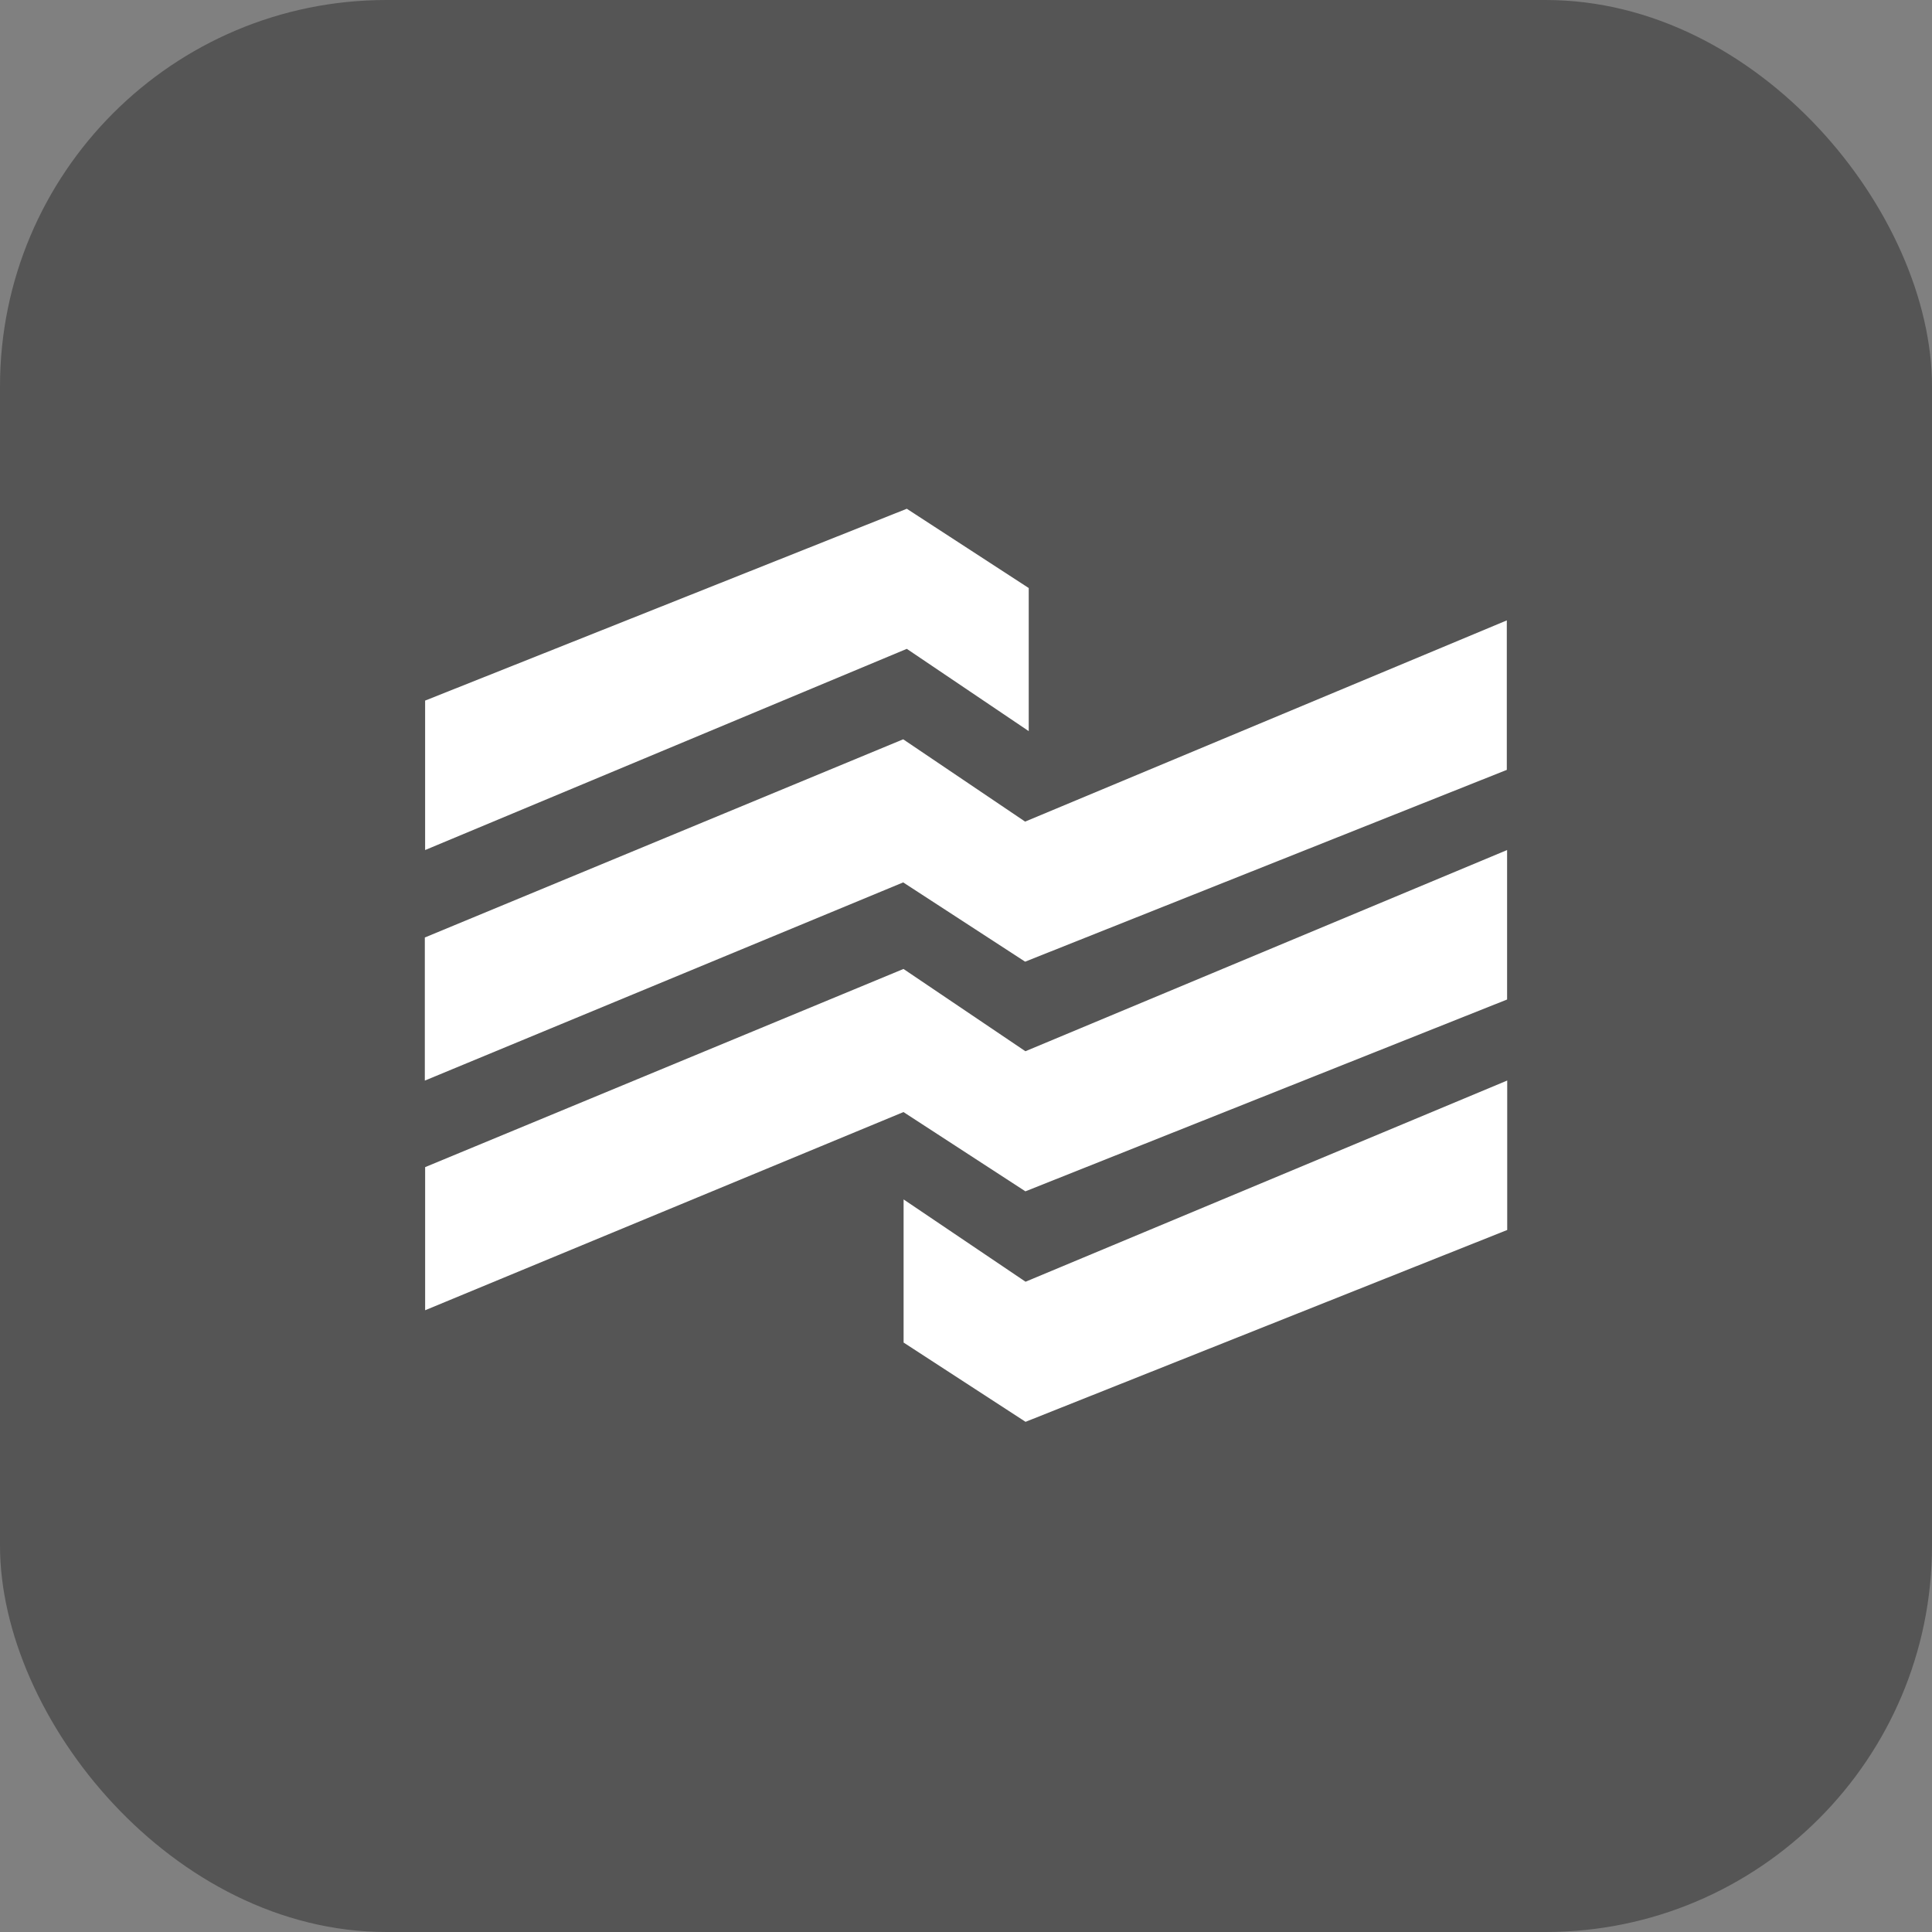
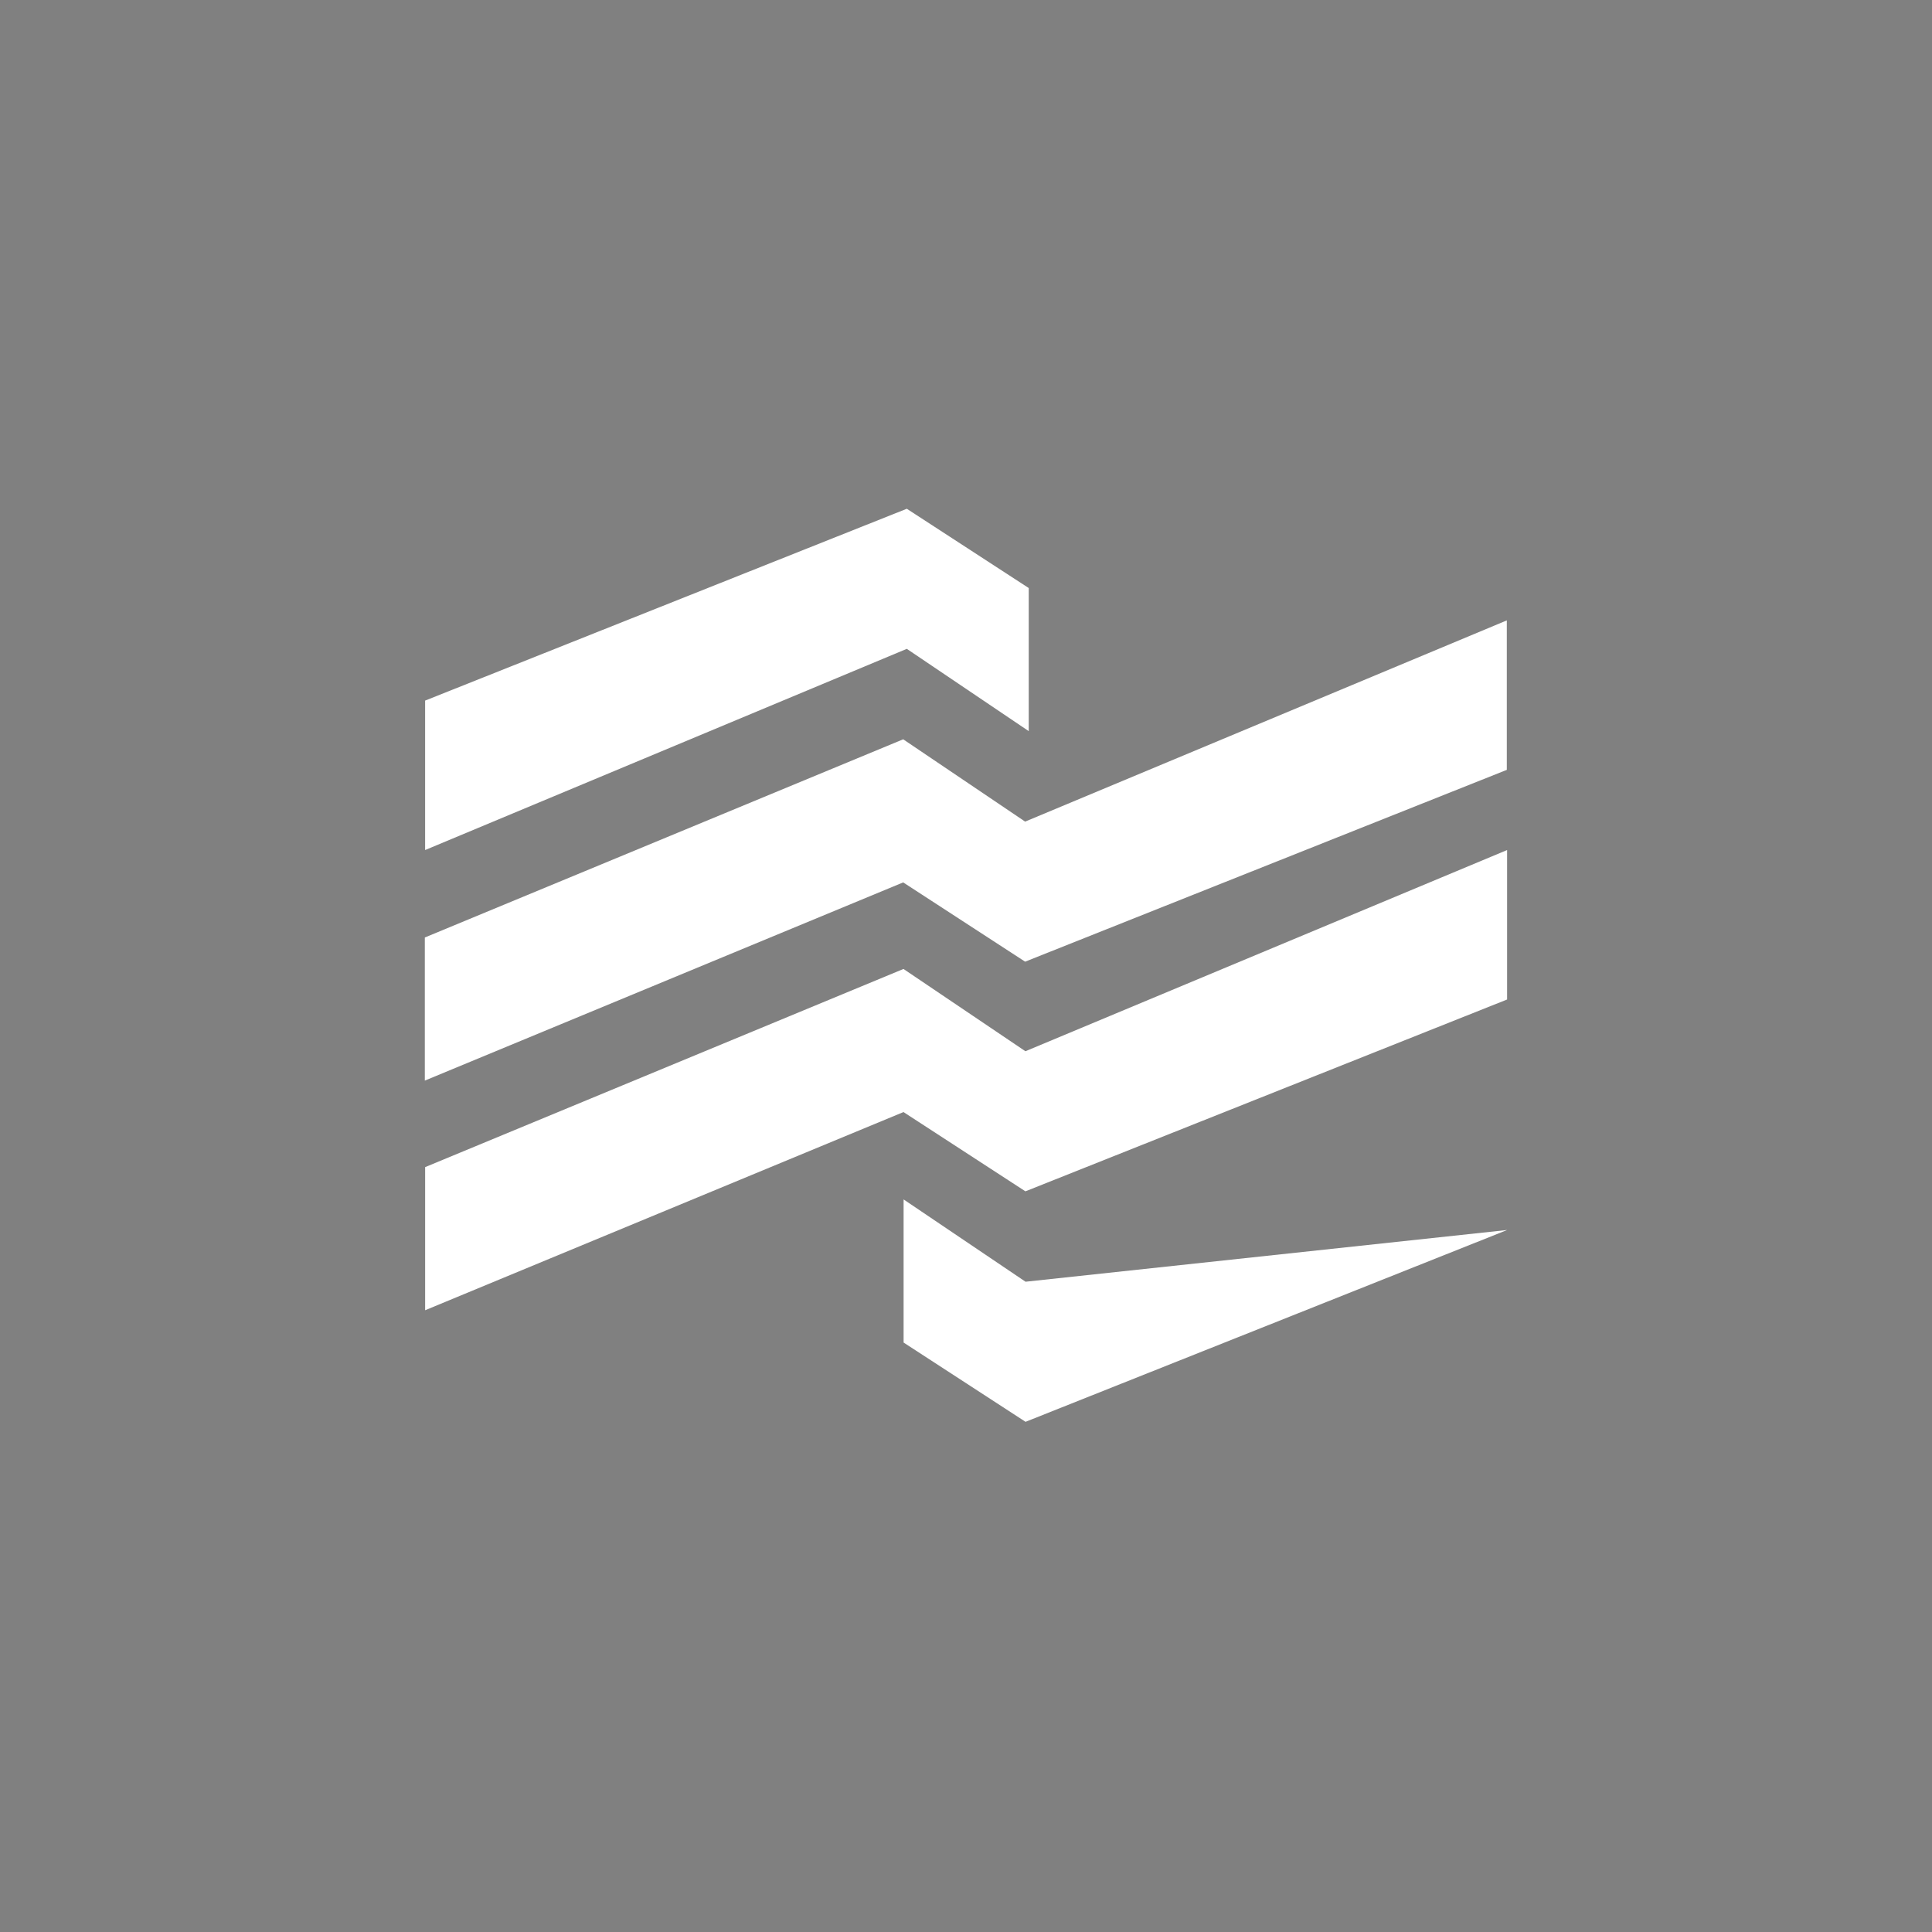
<svg xmlns="http://www.w3.org/2000/svg" version="1.1" width="1000" height="1000">
  <rect width="100%" height="100%" fill="#808080" stroke="none" />
-   <rect width="1000" height="1000" rx="200" ry="200" fill="#555555" />
  <g transform="matrix(10,0,0,10,99.891,103.322)">
    <svg version="1.1" width="80" height="80">
      <svg width="80" height="80" viewBox="0 0 80 80" fill="none">
        <path d="M12 38.192V45.599L36.76 35.341L43.071 39.444L68.003 29.516V21.779L43.071 32.194L36.76 27.934L12 38.192Z" fill="white" />
        <path d="M12.016 50.078V57.486L36.775 47.228L43.086 51.331L68.018 41.402V33.666L43.086 44.08L36.775 39.821L12.016 50.078Z" fill="white" />
-         <path d="M43.093 56.01L36.781 51.75V59.158L43.093 63.261L68.024 53.332V45.596L43.093 56.01Z" fill="white" />
+         <path d="M43.093 56.01L36.781 51.75V59.158L43.093 63.261L68.024 53.332L43.093 56.01Z" fill="white" />
        <path d="M36.947 23.252L43.258 27.511L43.258 20.104L36.947 16.001L12.015 25.93L12.015 33.666L36.947 23.252Z" fill="white" />
      </svg>
    </svg>
  </g>
</svg>